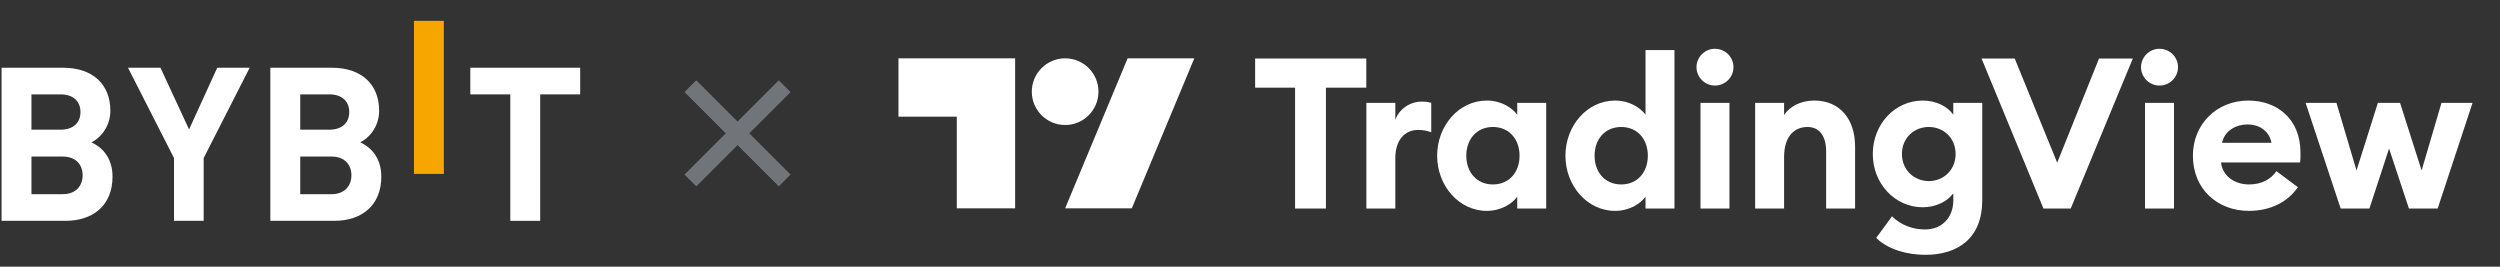
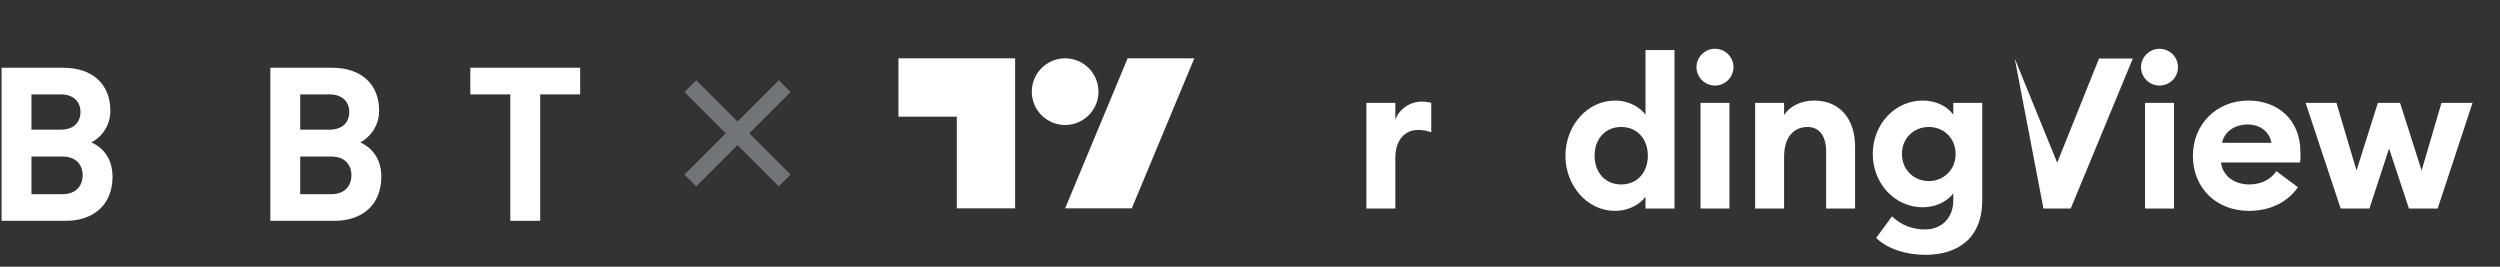
<svg xmlns="http://www.w3.org/2000/svg" width="300" height="32" viewBox="0 0 300 32" fill="none">
  <rect x="0" y="0" width="300" height="32" fill="#333333" stroke="none" />
  <path d="M7.877 26.499H0.188V8.128H7.566C11.153 8.128 13.243 10.141 13.243 13.288C13.243 15.328 11.902 16.641 10.974 17.08C12.085 17.597 13.503 18.759 13.503 21.21C13.503 24.642 11.153 26.499 7.877 26.499ZM7.283 11.326H3.774V15.561H7.283C8.806 15.561 9.657 14.71 9.657 13.443C9.657 12.18 8.806 11.326 7.283 11.326ZM7.516 18.786H3.774V23.301H7.516C9.14 23.301 9.917 22.267 9.917 21.032C9.917 19.792 9.14 18.786 7.516 18.786Z" fill="white" />
-   <path d="M24.44 18.965V26.499H20.881V18.965L15.359 8.128H19.256L22.688 15.534L26.068 8.128H29.962L24.44 18.965Z" fill="white" />
  <path d="M40.131 26.499H32.441V8.128H39.82C43.407 8.128 45.497 10.141 45.497 13.288C45.497 15.328 44.156 16.641 43.228 17.08C44.339 17.597 45.757 18.759 45.757 21.21C45.757 24.642 43.407 26.499 40.131 26.499ZM39.536 11.326H36.028V15.561H39.536C41.06 15.561 41.911 14.71 41.911 13.443C41.911 12.18 41.06 11.326 39.536 11.326ZM39.77 18.786H36.028V23.301H39.77C41.394 23.301 42.171 22.267 42.171 21.032C42.167 19.792 41.394 18.786 39.77 18.786Z" fill="white" />
-   <path d="M53.262 2.5H49.676V20.871H53.262V2.5Z" fill="#F7A600" />
  <path d="M64.823 11.326V26.499H61.236V11.326H56.438V8.128H69.621V11.326H64.823Z" fill="white" />
  <rect x="94.867" y="11.051" width="16" height="2" transform="rotate(135 94.867 11.051)" fill="#71757A" />
  <rect x="93.453" y="22.363" width="16" height="2" transform="rotate(-135 93.453 22.363)" fill="#71757A" />
  <g clip-path="url(#clip0_1917_47581)">
-     <path d="M155.41 25.024H159.112V10.52H163.955V7.021H150.617V10.52H155.41V25.024Z" fill="white" />
    <path d="M163.965 25.024H167.439V18.964C167.439 16.859 168.529 15.591 170.177 15.591C170.761 15.591 171.217 15.693 171.75 15.87V12.345C171.319 12.219 170.964 12.193 170.583 12.193C169.163 12.193 167.87 13.132 167.439 14.374V12.345H163.965V25.024Z" fill="white" />
-     <path d="M178.416 25.304C180.166 25.304 181.484 24.416 182.068 23.605V25.025H185.542V12.346H182.068V13.766C181.484 12.955 180.166 12.067 178.416 12.067C175.044 12.067 172.457 15.11 172.457 18.686C172.457 22.261 175.044 25.304 178.416 25.304ZM179.151 22.134C177.224 22.134 175.956 20.689 175.956 18.686C175.956 16.683 177.224 15.237 179.151 15.237C181.079 15.237 182.347 16.683 182.347 18.686C182.347 20.689 181.079 22.134 179.151 22.134Z" fill="white" />
    <path d="M193.811 25.304C195.56 25.304 196.879 24.416 197.462 23.605V25.025H200.936V6.007H197.462V13.766C196.879 12.955 195.56 12.067 193.811 12.067C190.438 12.067 187.852 15.11 187.852 18.686C187.852 22.261 190.438 25.304 193.811 25.304ZM194.546 22.134C192.619 22.134 191.351 20.689 191.351 18.686C191.351 16.682 192.619 15.237 194.546 15.237C196.473 15.237 197.741 16.682 197.741 18.686C197.741 20.689 196.473 22.134 194.546 22.134Z" fill="white" />
    <path d="M205.784 10.267C207.027 10.267 208.016 9.278 208.016 8.061C208.016 6.843 207.027 5.854 205.784 5.854C204.592 5.854 203.578 6.843 203.578 8.061C203.578 9.278 204.592 10.267 205.784 10.267ZM204.06 25.025H207.534V12.346H204.06V25.025Z" fill="white" />
    <path d="M210.617 25.025H214.091V18.838C214.091 16.404 215.283 15.237 216.906 15.237C218.351 15.237 219.137 16.353 219.137 18.179V25.025H222.611V17.595C222.611 14.299 220.785 12.067 217.717 12.067C216.069 12.067 214.776 12.777 214.091 13.792V12.346H210.617V25.025Z" fill="white" />
    <path d="M231.454 21.729C229.704 21.729 228.233 20.41 228.233 18.483C228.233 16.53 229.704 15.237 231.454 15.237C233.203 15.237 234.674 16.53 234.674 18.483C234.674 20.41 233.203 21.729 231.454 21.729ZM231.048 30.578C234.928 30.578 237.869 28.601 237.869 24.036V12.346H234.395V13.766C233.711 12.777 232.341 12.067 230.718 12.067C227.396 12.067 224.734 14.907 224.734 18.483C224.734 22.033 227.396 24.873 230.718 24.873C232.341 24.873 233.711 24.138 234.395 23.199V24.061C234.395 26.09 233.051 27.535 230.997 27.535C229.577 27.535 228.157 27.054 227.041 25.963L225.14 28.55C226.585 29.945 228.842 30.578 231.048 30.578Z" fill="white" />
-     <path d="M245.214 25.024H248.485L255.941 7.021H251.883L246.863 19.522L241.766 7.021H237.785L245.214 25.024Z" fill="white" />
+     <path d="M245.214 25.024H248.485L255.941 7.021H251.883L246.863 19.522L241.766 7.021L245.214 25.024Z" fill="white" />
    <path d="M259.128 10.267C260.371 10.267 261.36 9.278 261.36 8.061C261.36 6.843 260.371 5.854 259.128 5.854C257.936 5.854 256.922 6.843 256.922 8.061C256.922 9.278 257.936 10.267 259.128 10.267ZM257.404 25.025H260.878V12.346H257.404V25.025Z" fill="white" />
    <path d="M269.867 25.304C272.53 25.304 274.559 24.188 275.75 22.464L273.164 20.537C272.581 21.424 271.49 22.134 269.893 22.134C268.219 22.134 266.723 21.196 266.52 19.497H276.004C276.08 18.965 276.055 18.61 276.055 18.305C276.055 14.172 273.139 12.067 269.817 12.067C265.962 12.067 263.148 14.933 263.148 18.686C263.148 22.692 266.089 25.304 269.867 25.304ZM266.647 17.139C266.977 15.592 268.422 14.933 269.715 14.933C271.009 14.933 272.276 15.617 272.581 17.139H266.647Z" fill="white" />
    <path d="M289.072 25.024H292.52L296.704 12.346H292.977L290.593 20.46L288.007 12.346H285.344L282.783 20.46L280.374 12.346H276.672L280.881 25.024H284.33L286.688 17.823L289.072 25.024Z" fill="white" />
    <path d="M121.816 25H114.816V14H107.816V7H121.816V25Z" fill="white" />
    <path d="M135.816 25H127.816L135.316 7H143.316L135.816 25Z" fill="white" />
    <path d="M127.816 15C130.026 15 131.816 13.209 131.816 11C131.816 8.791 130.026 7 127.816 7C125.607 7 123.816 8.791 123.816 11C123.816 13.209 125.607 15 127.816 15Z" fill="white" />
  </g>
  <defs>
    <clipPath id="clip0_1917_47581">
      <rect width="192" height="32" fill="white" transform="translate(107.816)" />
    </clipPath>
  </defs>
</svg>